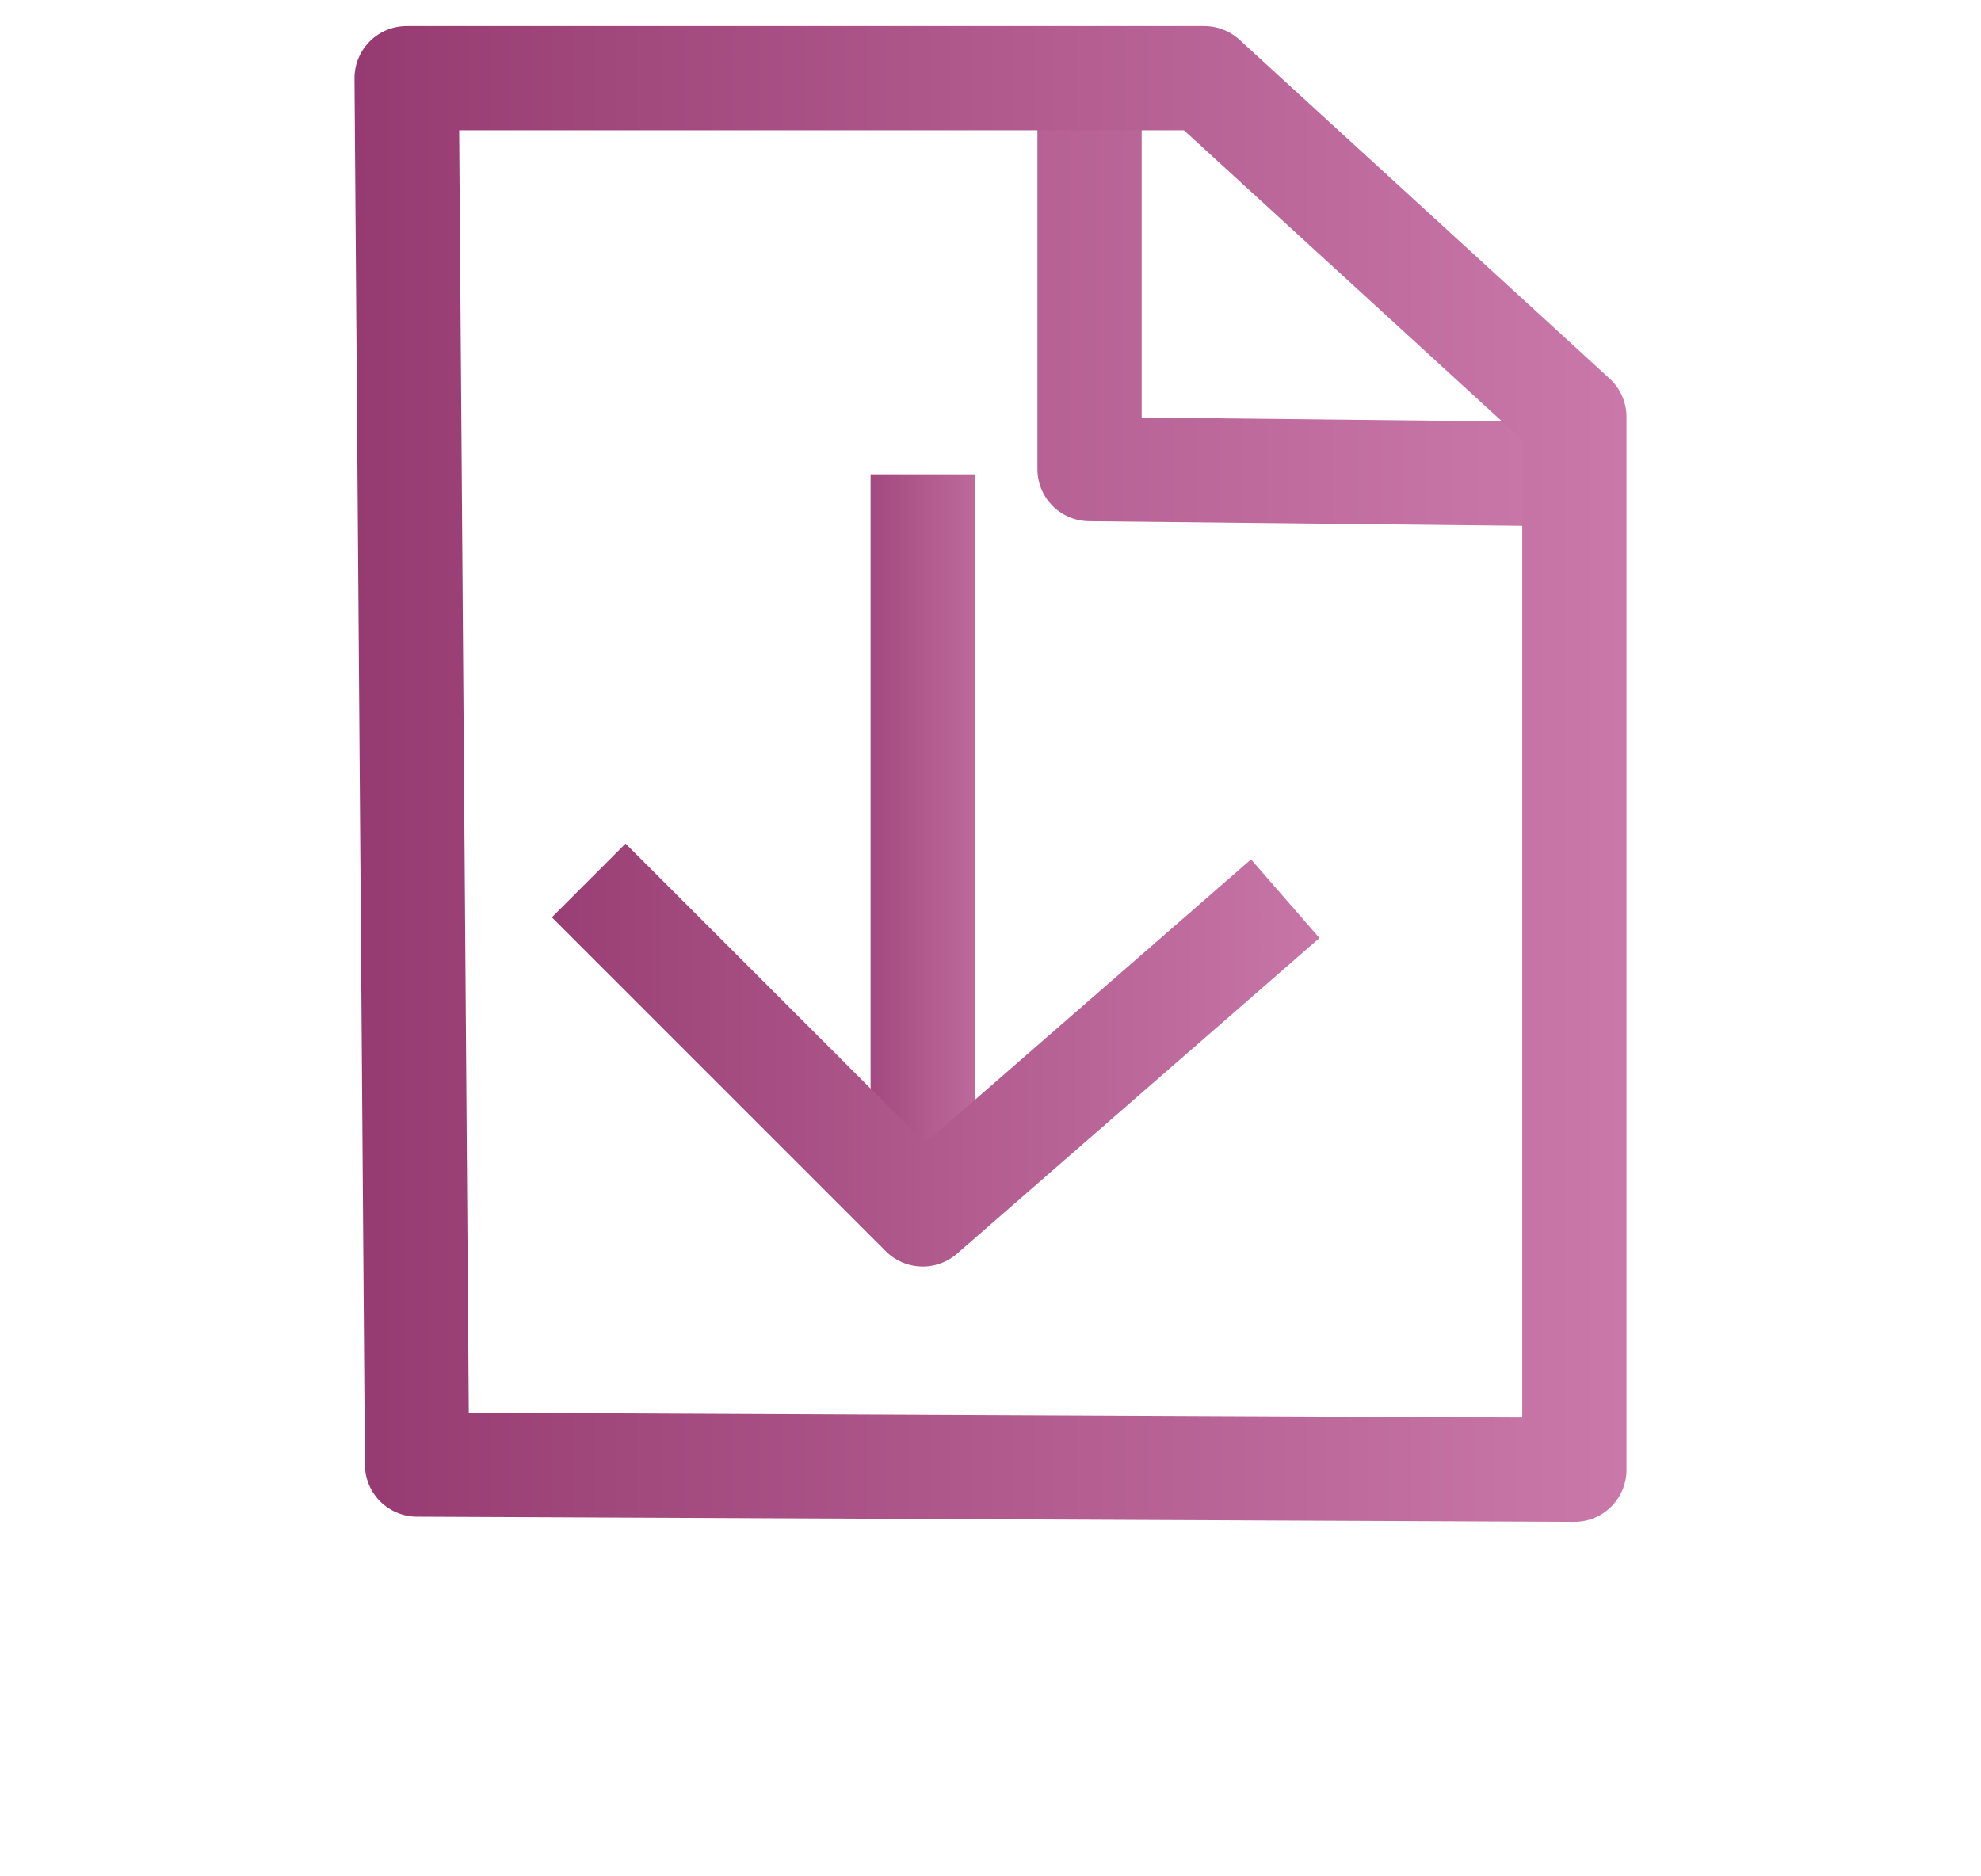
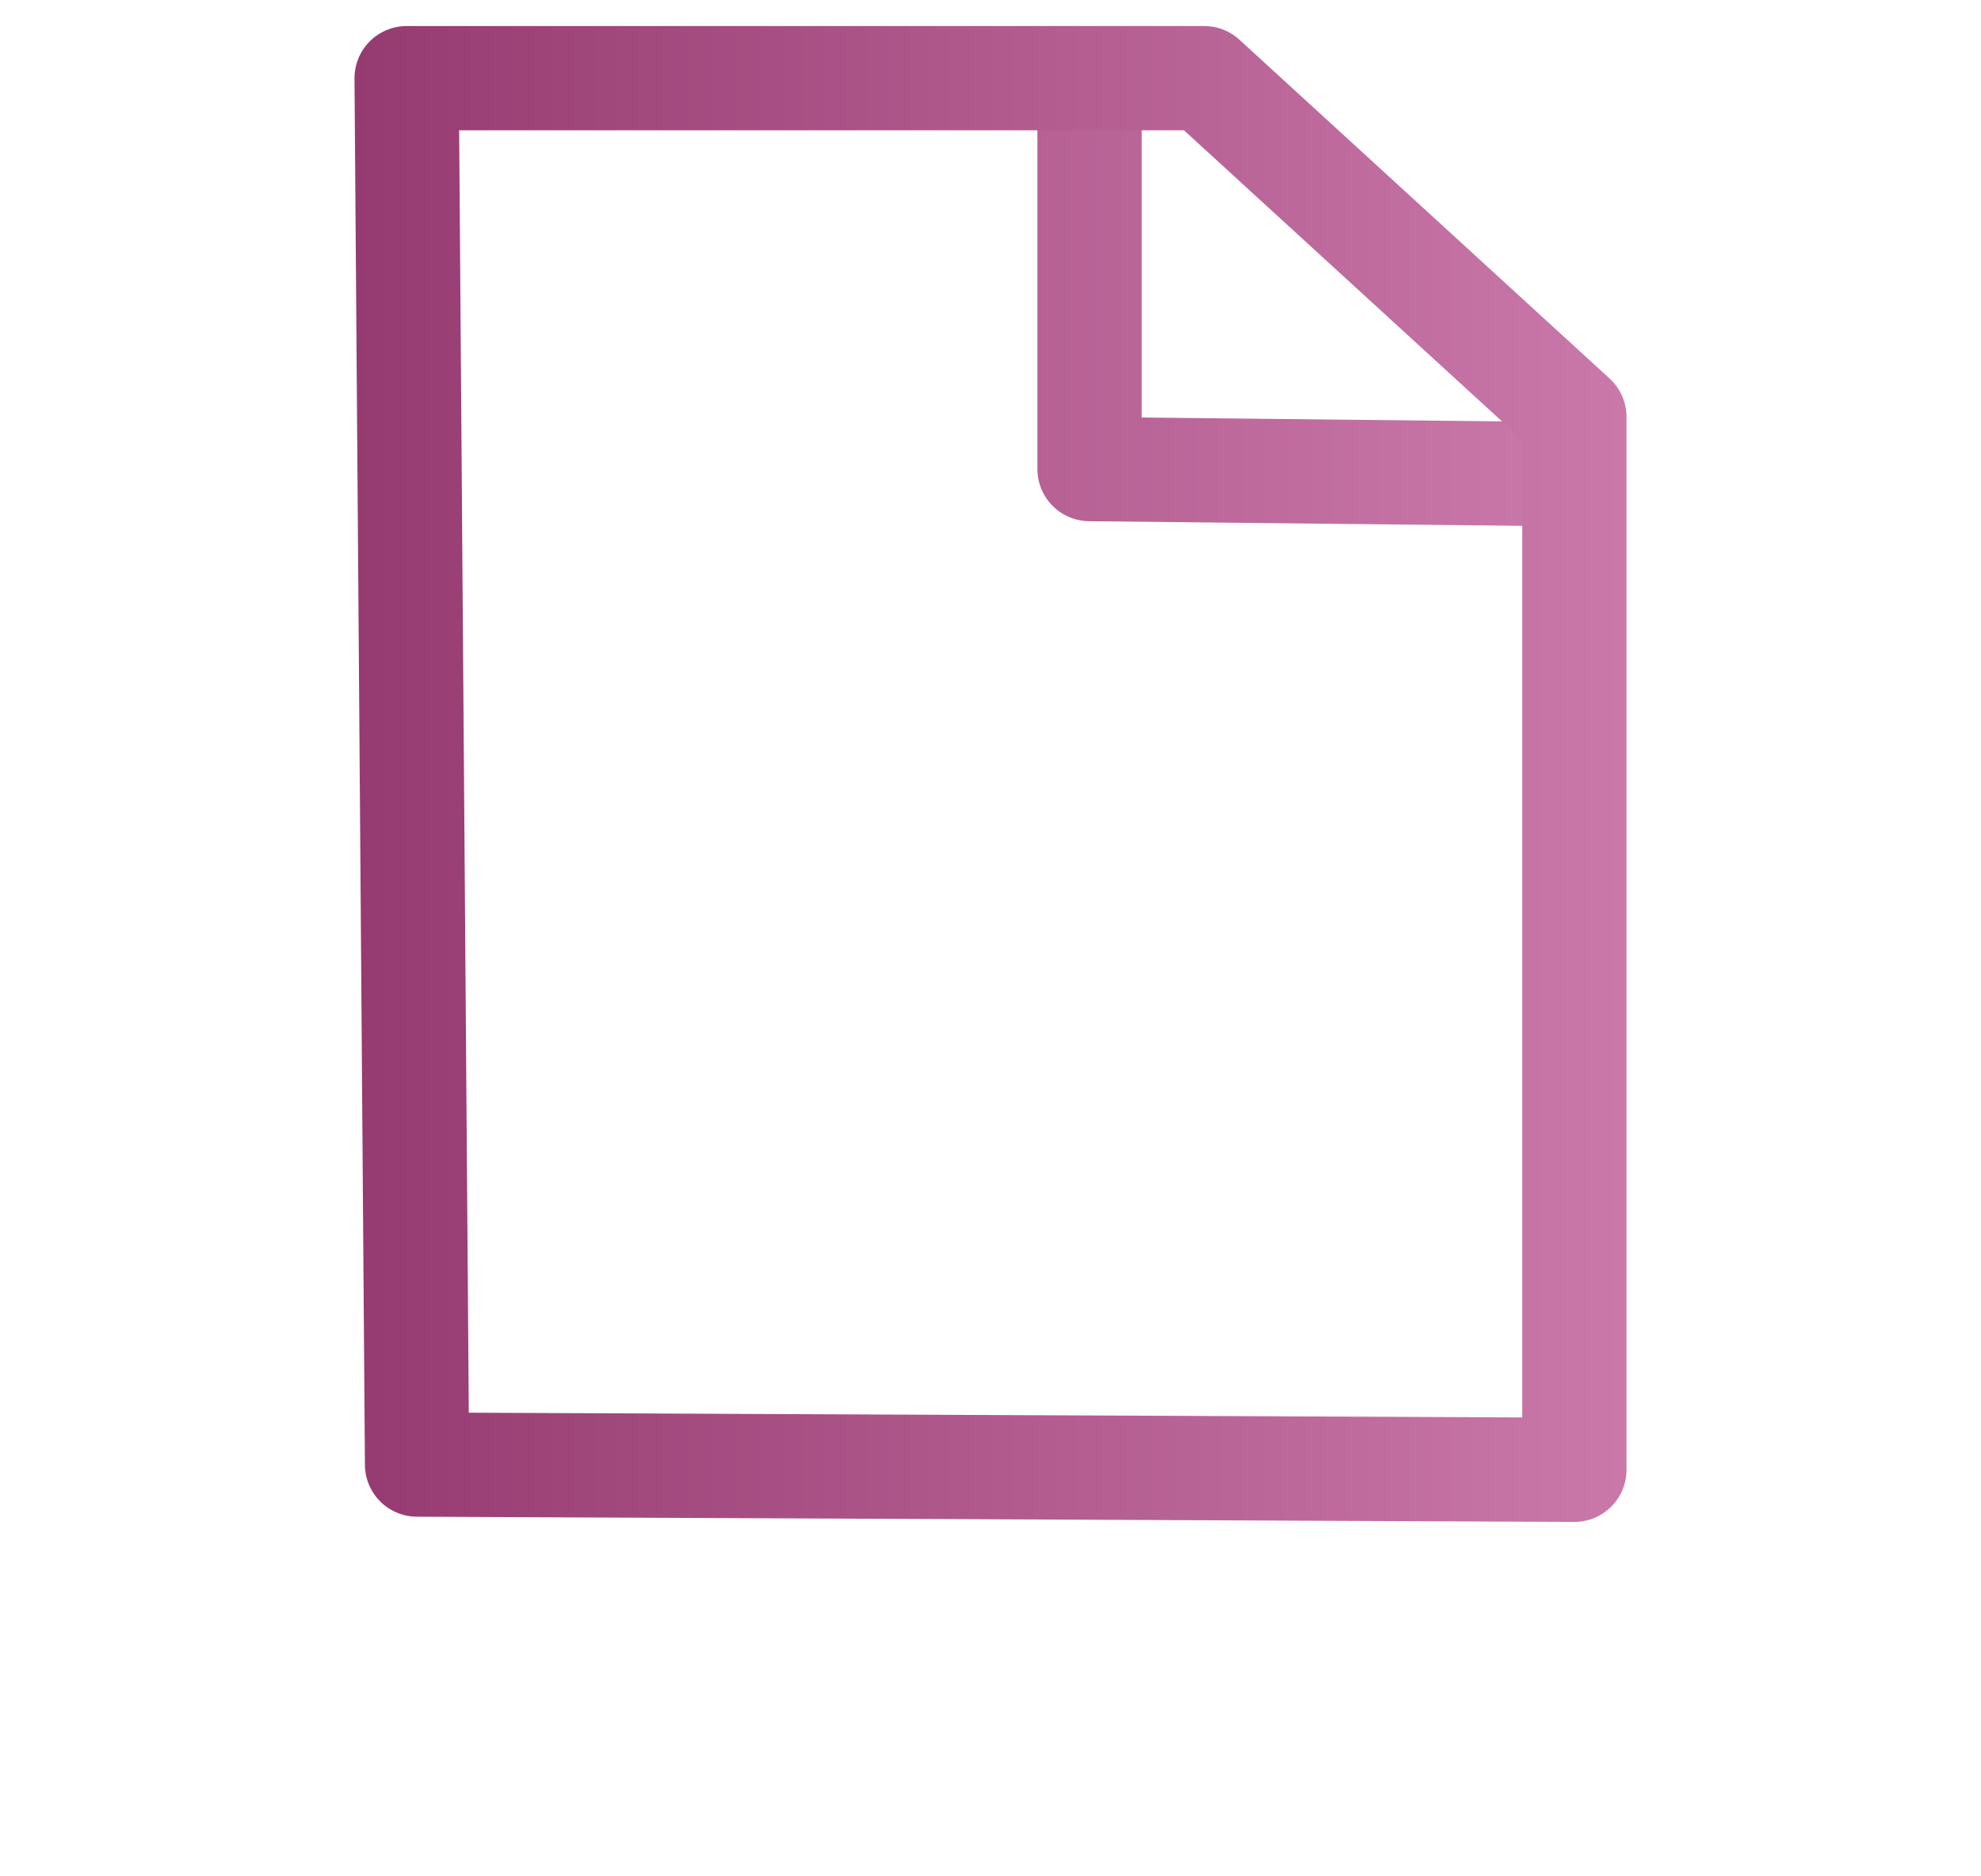
<svg xmlns="http://www.w3.org/2000/svg" width="38" height="36" viewBox="0 0 38 36" fill="none">
  <style type="text/css">
	.st0{fill:none;stroke:url(#SVGID_1_);stroke-width:2;stroke-linejoin:round;}
	.st1{fill:none;stroke:url(#SVGID_00000089553724783446257600000007886660251415819683_);stroke-width:2;stroke-linejoin:round;}
	.st2{fill:none;stroke:url(#SVGID_00000062889808243537313080000001378334162454554806_);stroke-width:2;stroke-linejoin:round;}
	
		.st3{fill:none;stroke:url(#SVGID_00000153674128310292888720000005201700646990182282_);stroke-width:2;stroke-linecap:square;stroke-linejoin:round;}
</style>
  <g>
    <linearGradient id="SVGID_1_" gradientUnits="userSpaceOnUse" x1="25.11" y1="-2344.892" x2="36.116" y2="-2344.892" gradientTransform="matrix(1 0 0 -1 -5.9 -2339.1)">
      <stop offset="0" style="stop-color:#B55F93" />
      <stop offset="1" style="stop-color:#CA78AA" />
    </linearGradient>
    <polyline class="st0" points="20.9,1.5 20.9,9 30.2,9.1  " />
    <linearGradient id="SVGID_00000183232013149013742130000003379404593974443652_" gradientUnits="userSpaceOnUse" x1="12.289" y1="-2353.974" x2="37.564" y2="-2353.974" gradientTransform="matrix(1 0 0 -1 -5.9 -2339.1)">
      <stop offset="0" style="stop-color:#953A70" />
      <stop offset="1" style="stop-color:#CB79AB" />
    </linearGradient>
    <polygon style="fill:none;stroke:url(#SVGID_00000183232013149013742130000003379404593974443652_);stroke-width:2;stroke-linejoin:round;" points="   7.8,1.5 8,28.1 30.2,28.2 30.2,8 23.1,1.5 20.4,1.5  " />
    <linearGradient id="SVGID_00000078765335952966357930000005917849502952177071_" gradientUnits="userSpaceOnUse" x1="21.609" y1="-2355.294" x2="25.609" y2="-2355.294" gradientTransform="matrix(1 0 0 -1 -5.9 -2339.1)">
      <stop offset="0" style="stop-color:#953A70" />
      <stop offset="1" style="stop-color:#CB79AB" />
    </linearGradient>
-     <line style="fill:none;stroke:url(#SVGID_00000078765335952966357930000005917849502952177071_);stroke-width:2;stroke-linejoin:round;" x1="17.7" y1="9.1" x2="17.7" y2="23.3" />
    <linearGradient id="SVGID_00000181795565240993959900000011059733940777182856_" gradientUnits="userSpaceOnUse" x1="15.212" y1="-2359.357" x2="32.41" y2="-2359.357" gradientTransform="matrix(1 0 0 -1 -5.9 -2339.1)">
      <stop offset="0" style="stop-color:#953A70" />
      <stop offset="1" style="stop-color:#CB79AB" />
    </linearGradient>
-     <polyline style="fill:none;stroke:url(#SVGID_00000181795565240993959900000011059733940777182856_);stroke-width:2;stroke-linecap:square;stroke-linejoin:round;" points="   12,17.6 17.7,23.3 23.9,17.9  " />
  </g>
</svg>